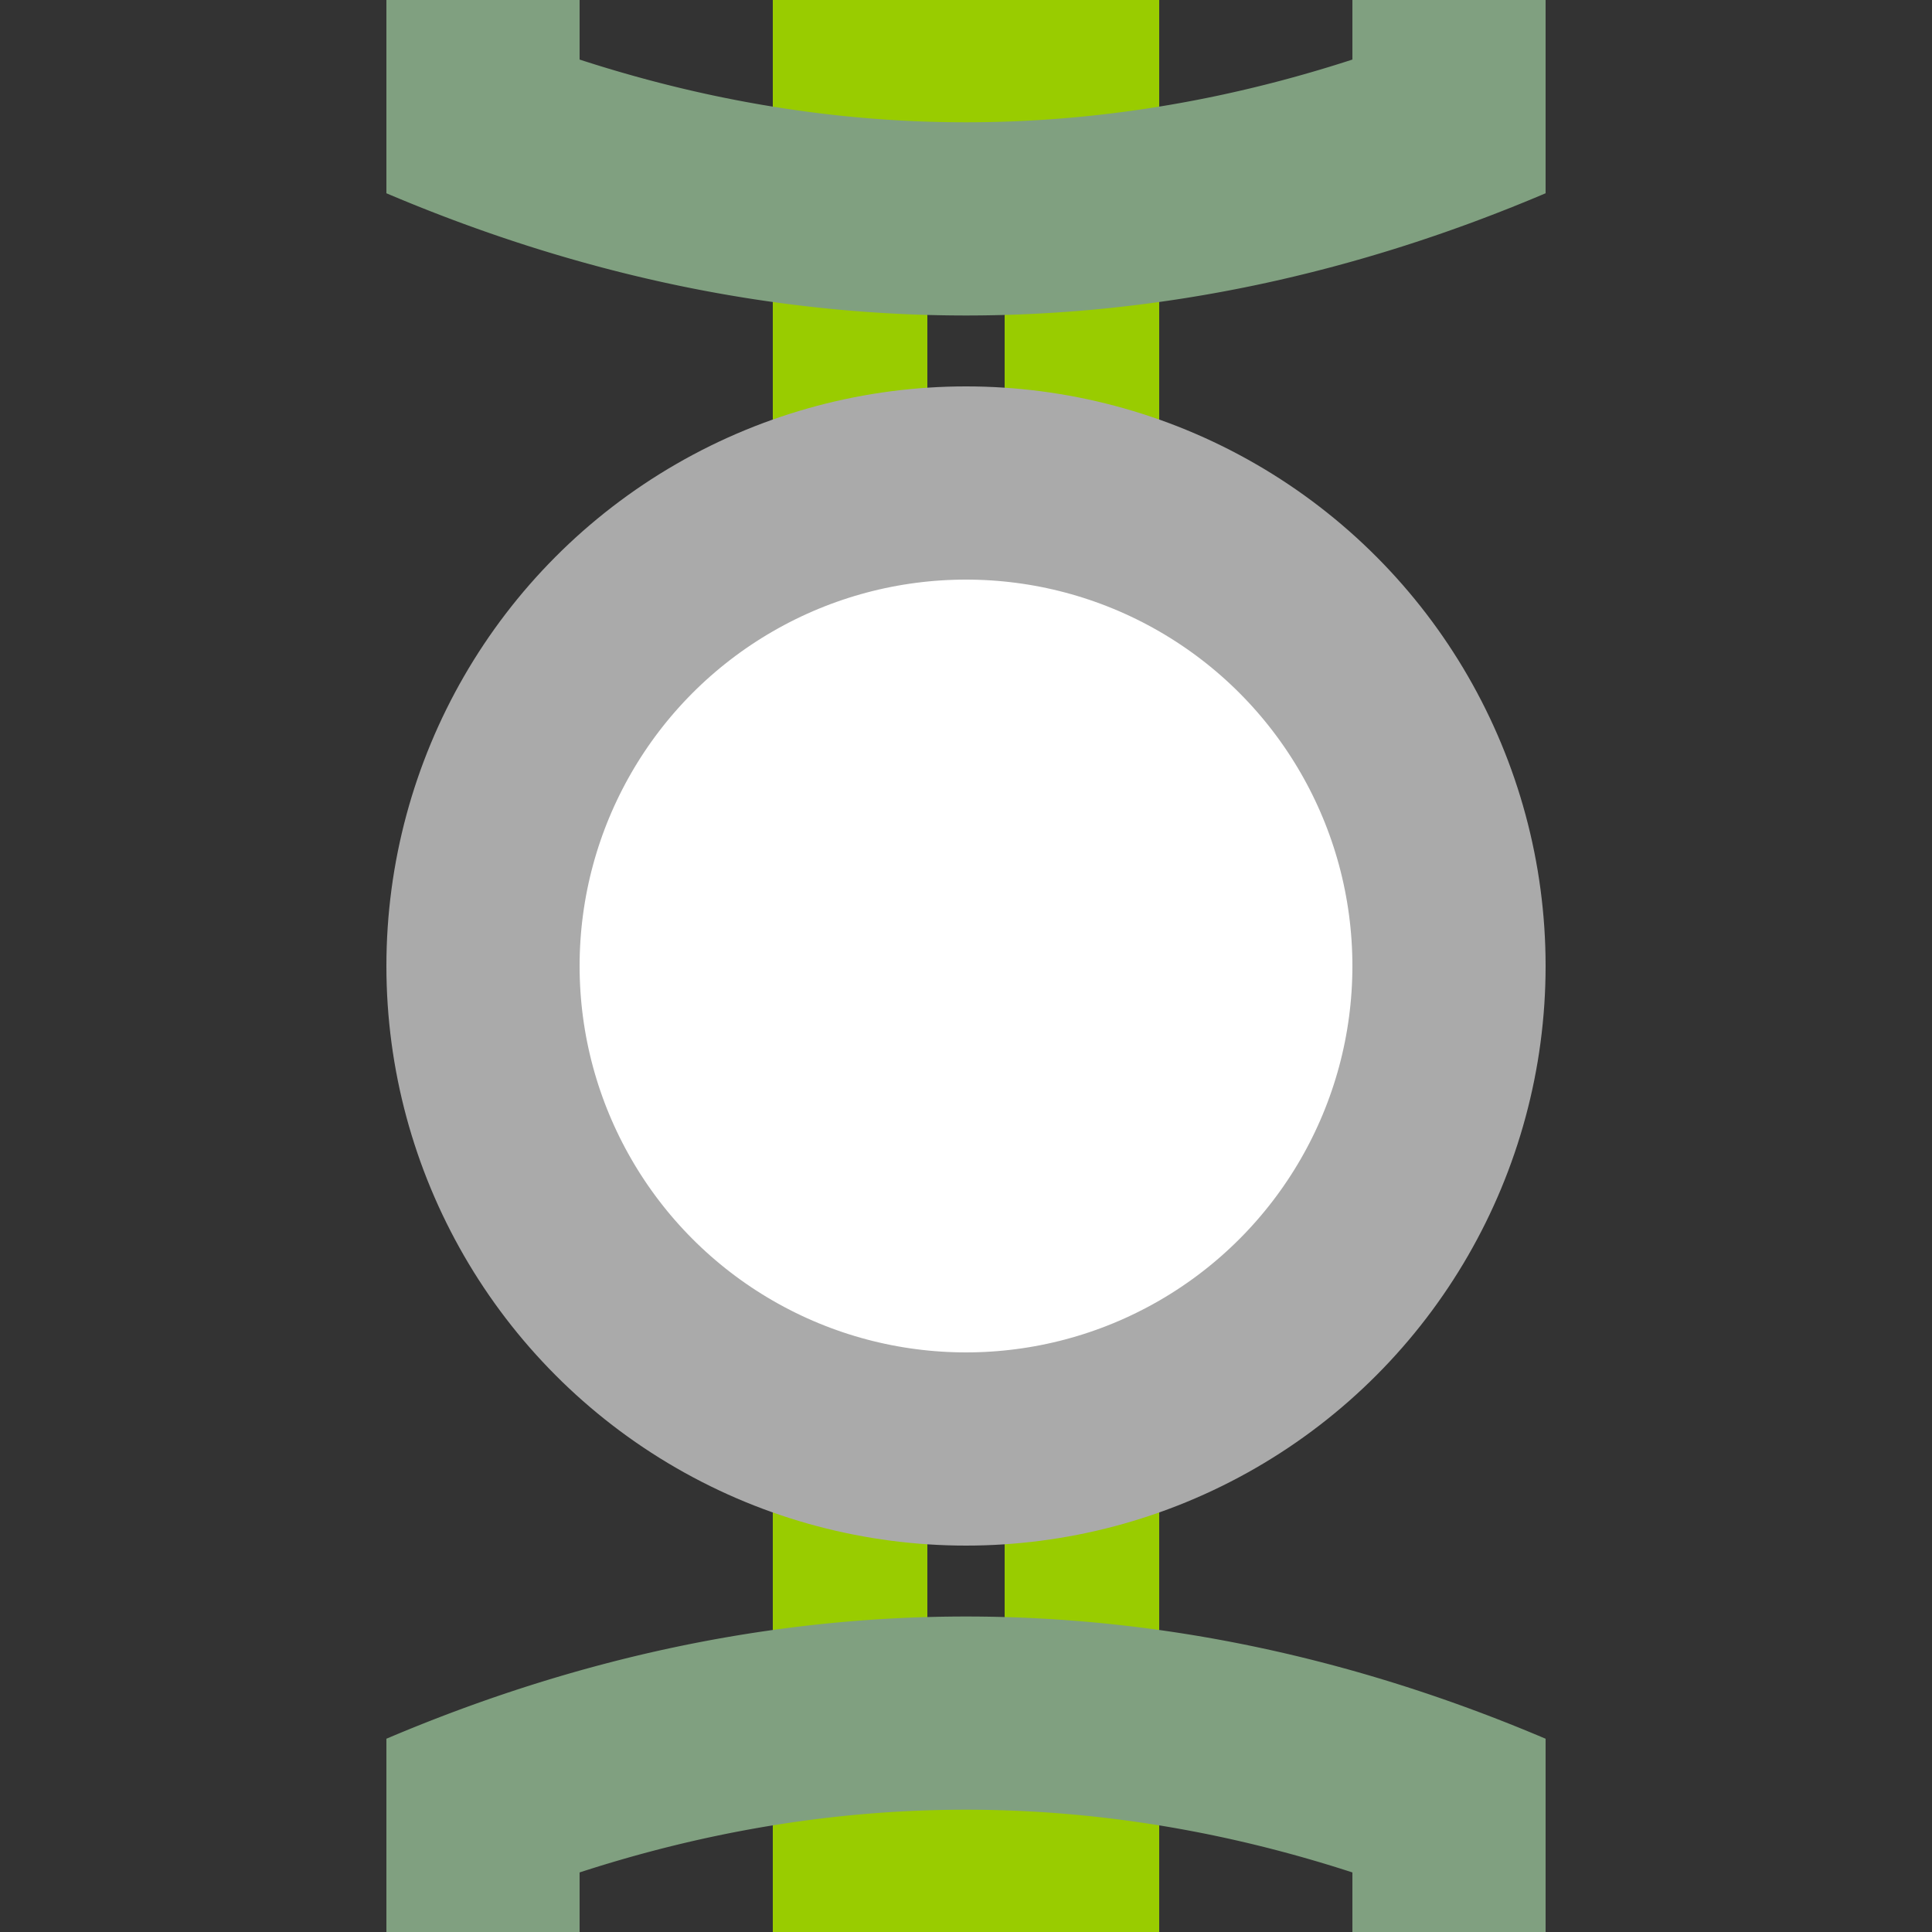
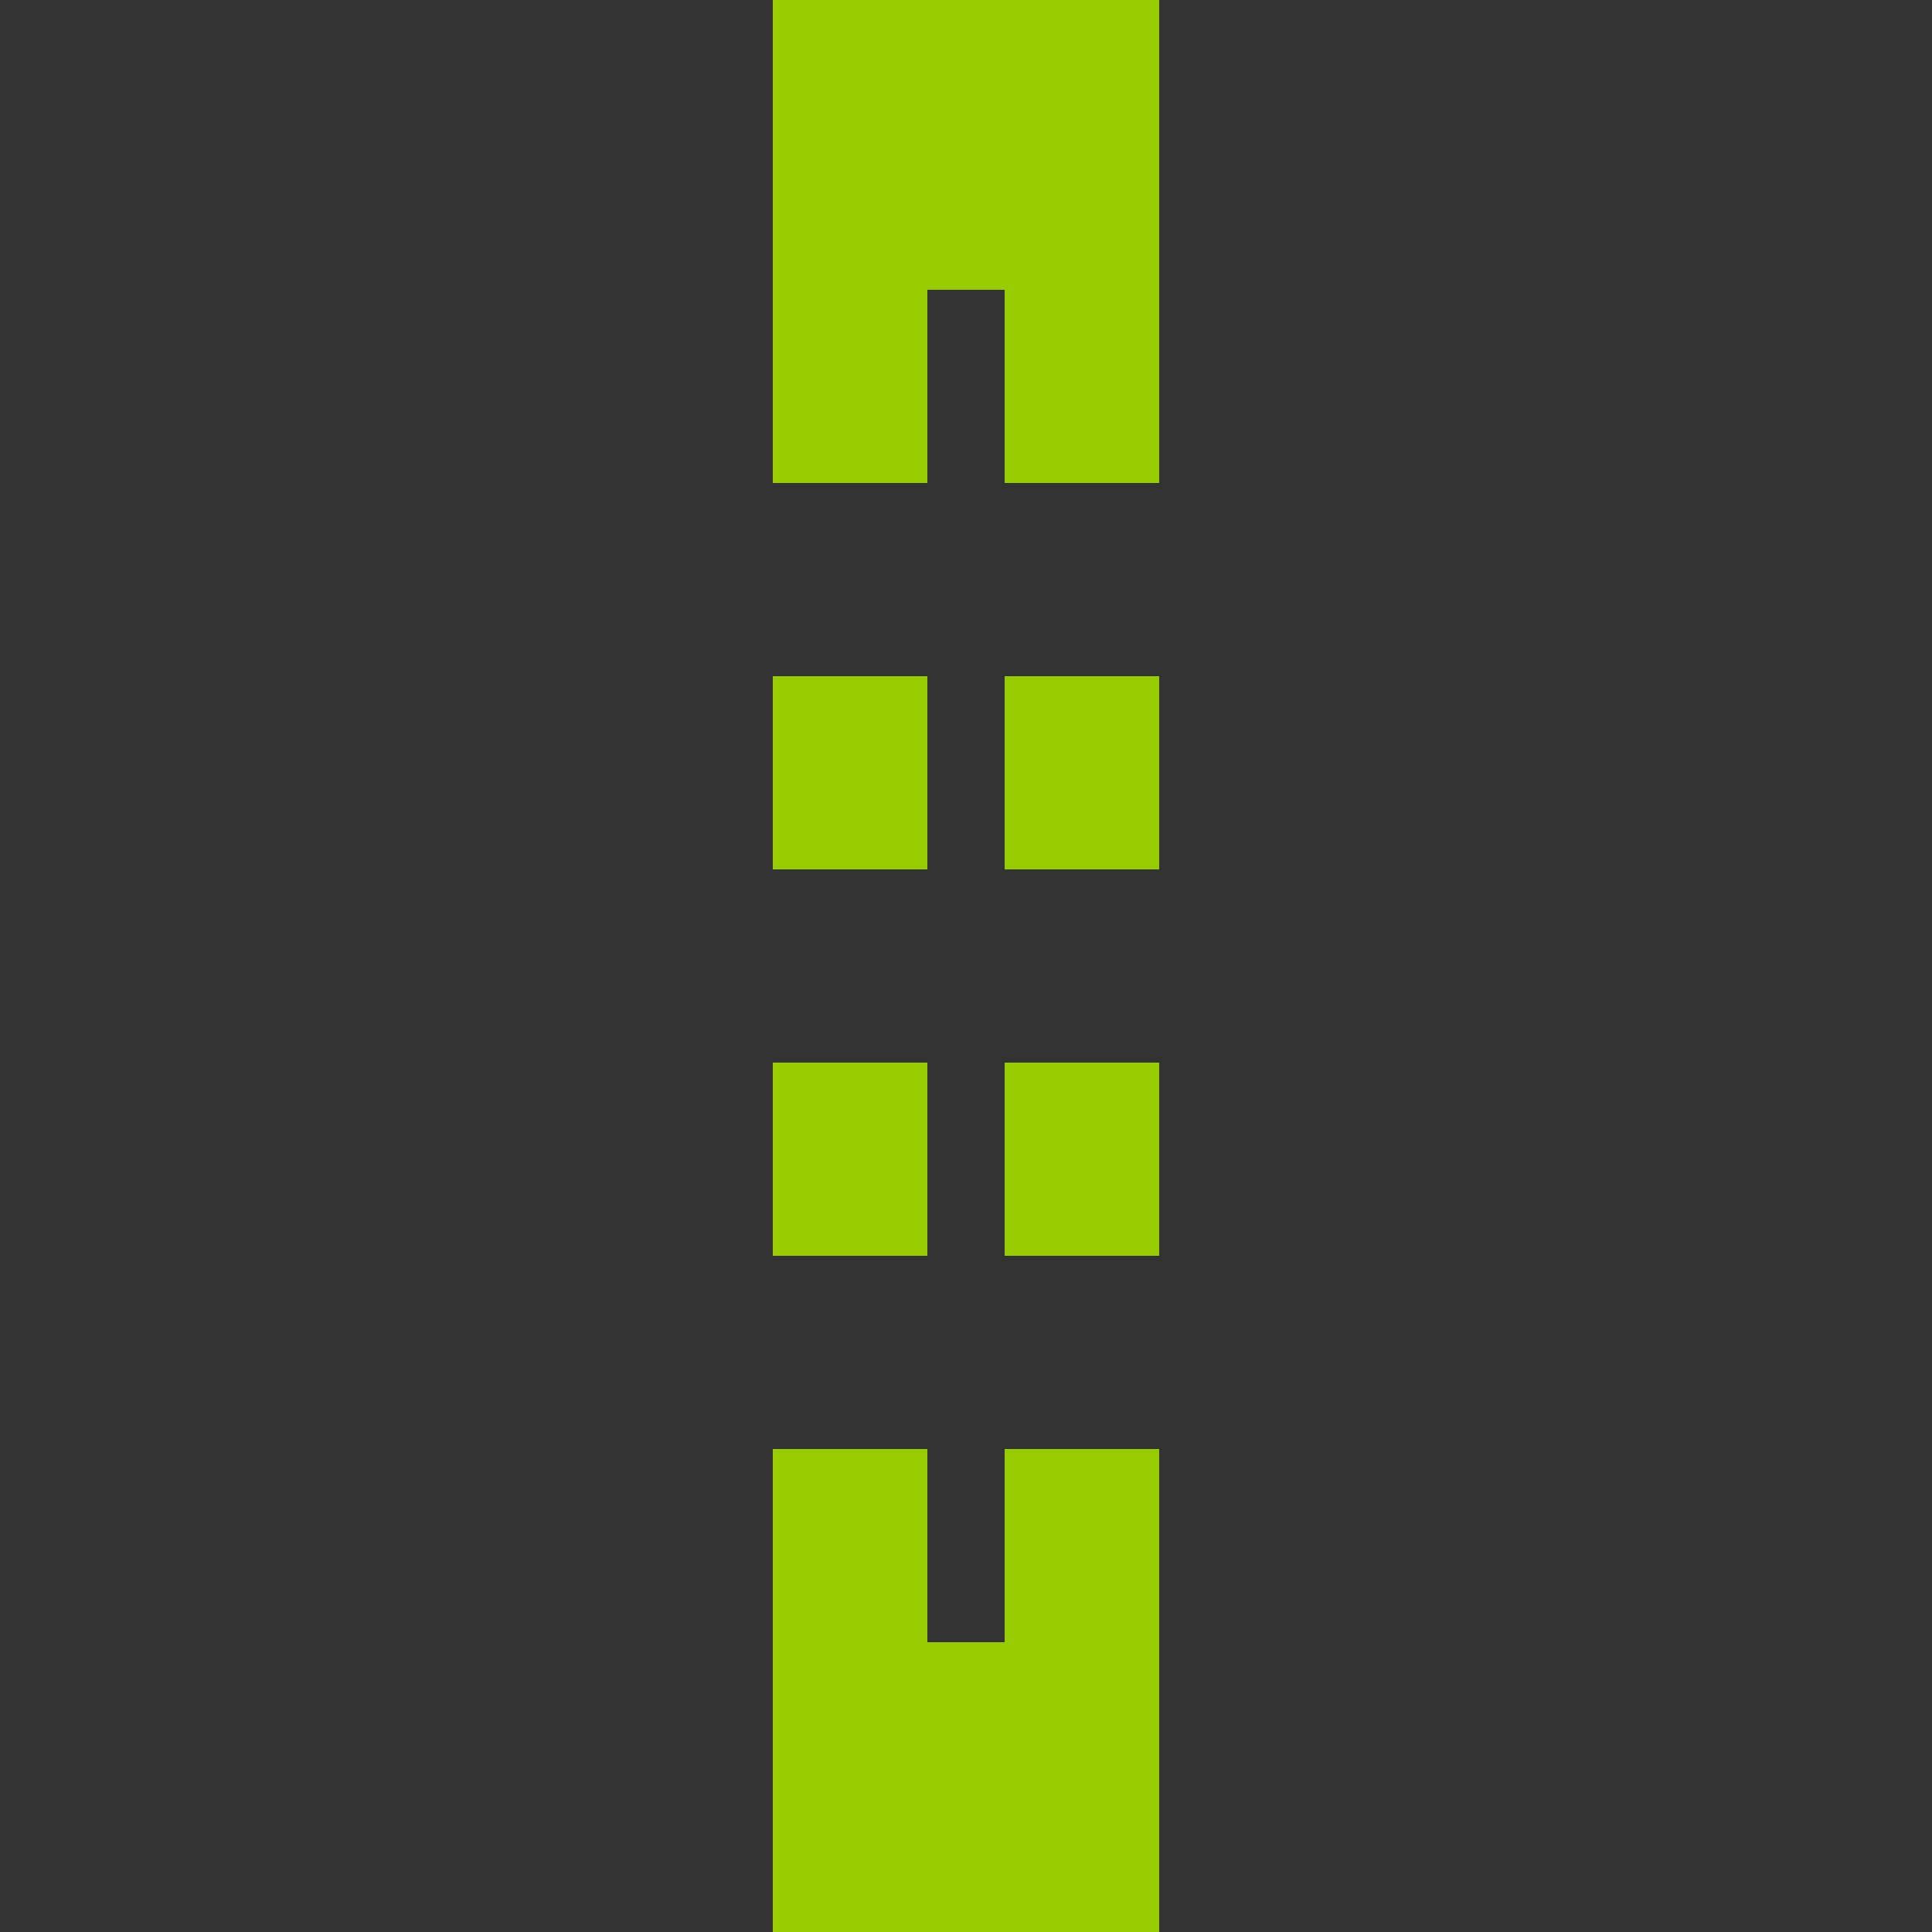
<svg xmlns="http://www.w3.org/2000/svg" width="500" height="500">
  <rect width="100%" height="100%" fill="#333333" stroke="none" />
  <title>ehtINTae lime</title>
  <g stroke="#99CC00">
    <path d="M 250,0 v 75 m 0,350 v 75" stroke-width="100" />
    <path d="M 220,75 v 350 m 60,0 V 75" stroke-width="40" stroke-dasharray="50" />
  </g>
-   <circle stroke="#AAA" fill="#FFF" cx="250" cy="250" r="125" stroke-width="50" />
-   <path stroke="#80A080" d="M 125,0 V 50 m 250,0 V 0 M 125,450 v 50 m 250,0 V 450 M 109.78,27.01 a 1000,3000 0 0 0 280.44,0 m 0,445.98 a 1000,3000 0 0 0 -280.44,0" stroke-width="50" fill="none" />
</svg>